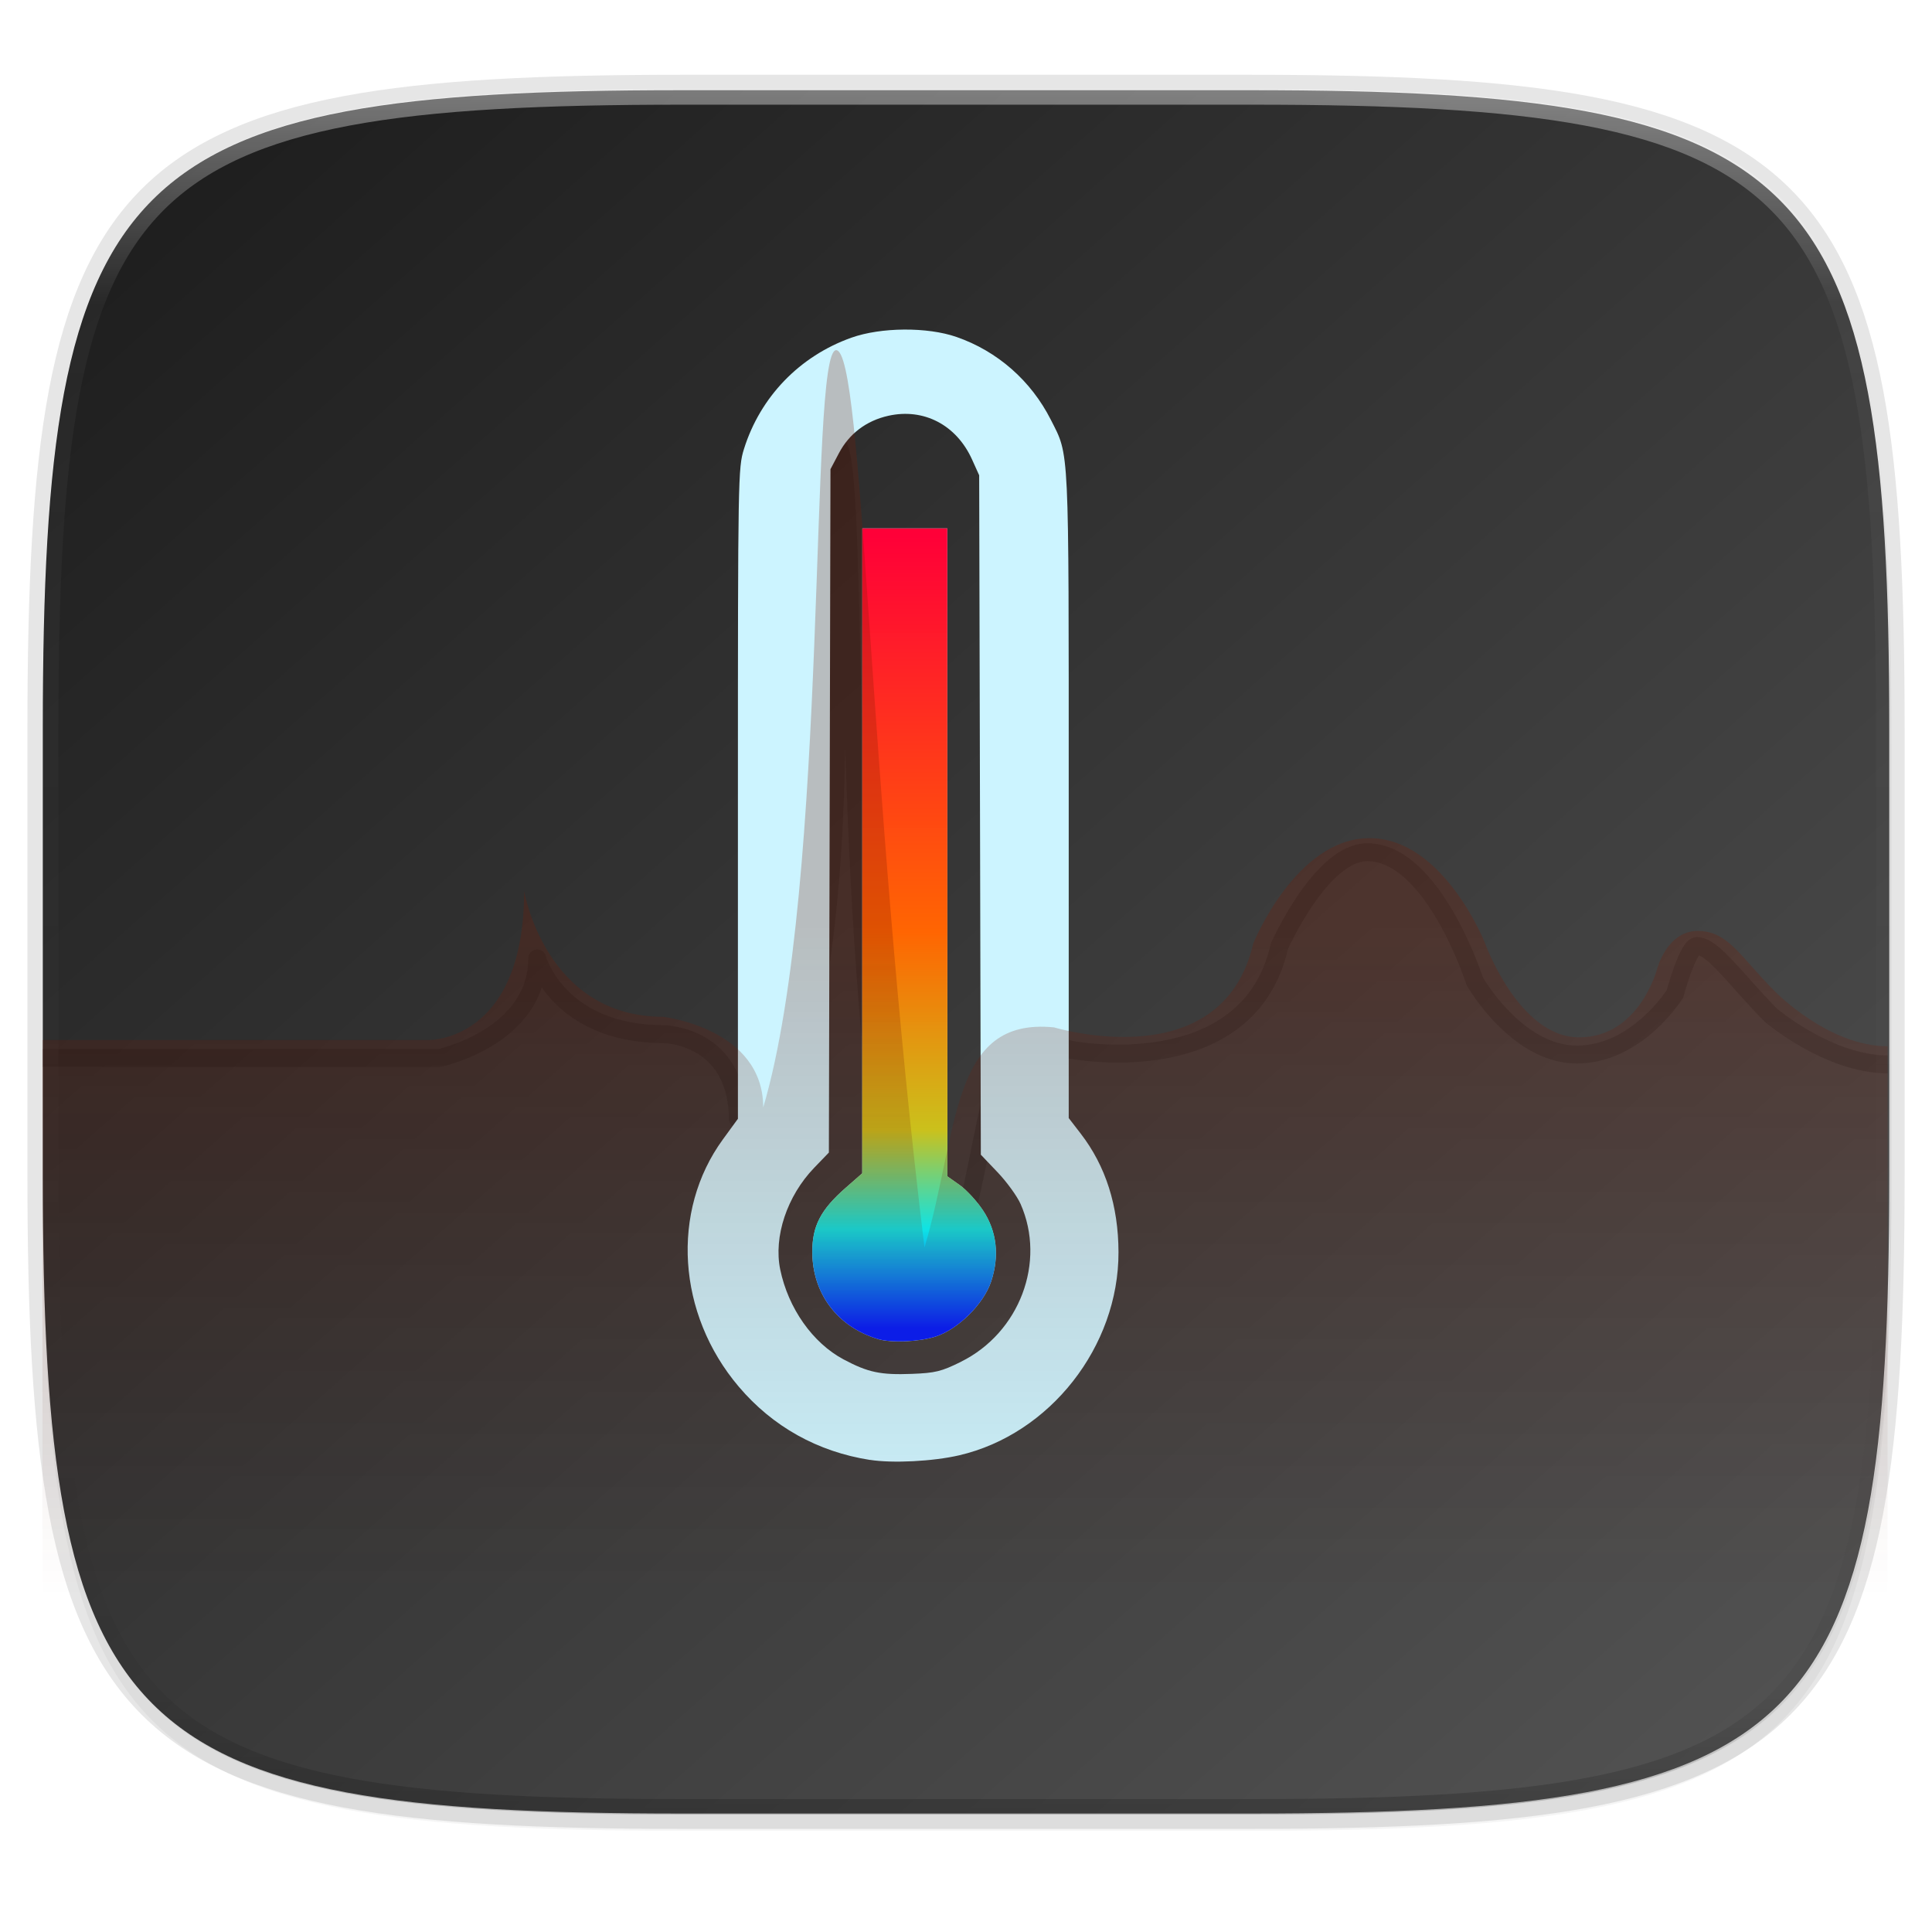
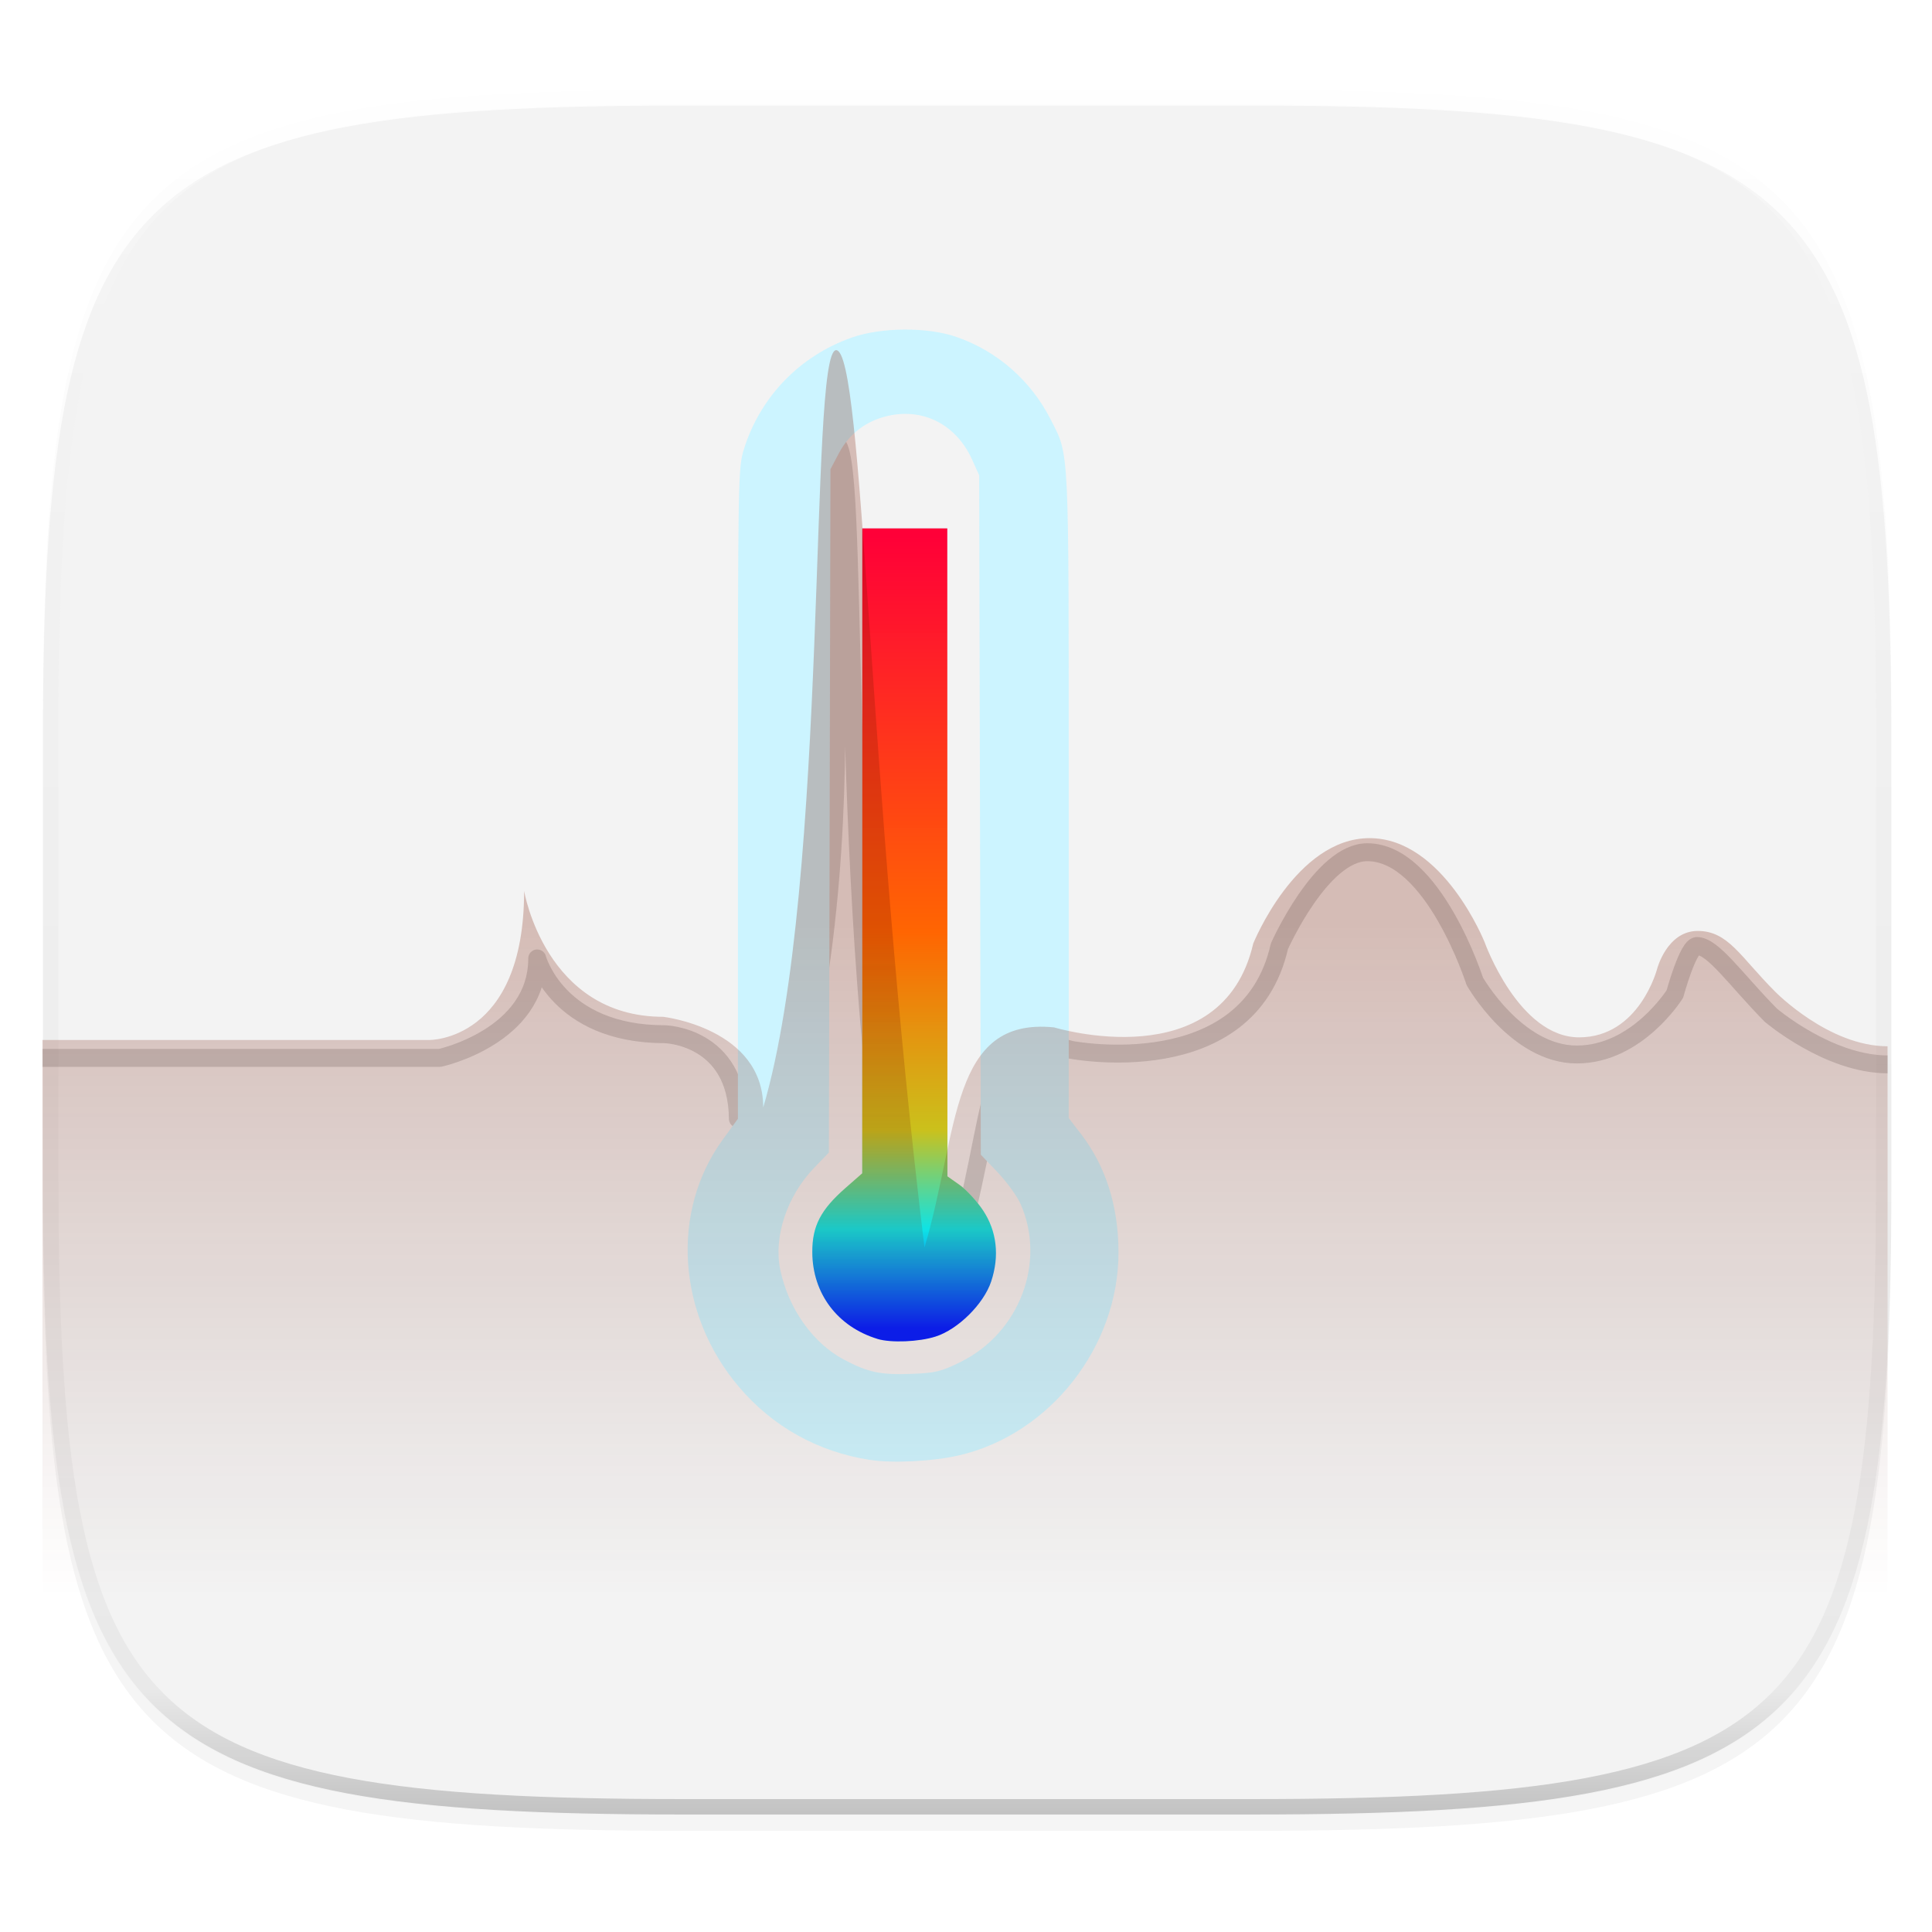
<svg xmlns="http://www.w3.org/2000/svg" width="256" height="256" version="1.1" viewBox="0 0 67.73 67.73">
  <defs>
    <linearGradient id="linearGradient1108" x1="296" x2="296" y1="-212" y2="236" gradientUnits="userSpaceOnUse">
      <stop style="stop-color:#ffffff" offset="0" />
      <stop style="stop-color:#ffffff;stop-opacity:.098" offset=".125" />
      <stop style="stop-color:#000000;stop-opacity:.098" offset=".925" />
      <stop style="stop-color:#000000;stop-opacity:.498" offset="1" />
    </linearGradient>
    <clipPath id="clipPath1082-3-361">
      <path d="M 361.938,-212 C 507.235,-212 528,-191.287 528,-46.125 V 70.125 C 528,215.286 507.235,236 361.938,236 H 214.062 C 68.765,236 48,215.286 48,70.125 V -46.125 C 48,-191.287 68.765,-212 214.062,-212 Z" style="fill:#8c59d9" />
    </clipPath>
    <filter id="filter4569" x="-.01" y="-.01" width="1.023" height="1.025" style="color-interpolation-filters:sRGB">
      <feGaussianBlur stdDeviation="1.16" />
    </filter>
    <filter id="filter939" x="-.02" y="-.03" width="1.046" height="1.05" style="color-interpolation-filters:sRGB">
      <feGaussianBlur stdDeviation="2.32" />
    </filter>
    <linearGradient id="linearGradient954" x1="7.5" x2="64.112" y1="230.789" y2="294.501" gradientTransform="matrix(1.019,0,0,1.019,0,-5.711)" gradientUnits="userSpaceOnUse">
      <stop style="stop-color:#1c1c1c" offset="0" />
      <stop style="stop-color:#555555" offset="1" />
    </linearGradient>
    <linearGradient id="linearGradient4324" x1="29" x2="29" y1="33.133" y2="53.18" gradientTransform="matrix(1.176,0,0,1.176,-3.803,222.735)" gradientUnits="userSpaceOnUse">
      <stop style="stop-color:#7b1700" offset="0" />
      <stop style="stop-color:#5b1e11;stop-opacity:0" offset="1" />
    </linearGradient>
    <radialGradient id="radialGradient932" cx="-23.531" cy="255.003" r="32.342" gradientTransform="matrix(.018 -2.3066991e-8 6.4708365e-7 .496 -23.115 129.648)" gradientUnits="userSpaceOnUse">
      <stop style="stop-color:#191313" offset="0" />
      <stop style="stop-color:#191313;stop-opacity:0" offset="1" />
    </radialGradient>
    <linearGradient id="linearGradient938" x1="31.75" x2="31.75" y1="248.052" y2="275.833" gradientUnits="userSpaceOnUse">
      <stop style="stop-color:#ff0038" offset="0" />
      <stop style="stop-color:#ff6400;stop-opacity:.992" offset=".5" />
      <stop style="stop-color:#cbc019;stop-opacity:.988" offset=".75" />
      <stop style="stop-color:#0ce3e5;stop-opacity:.988" offset=".875" />
      <stop style="stop-color:#067ef2;stop-opacity:.988" offset=".938" />
      <stop style="stop-color:#001aff;stop-opacity:.988" offset="1" />
    </linearGradient>
  </defs>
  <g transform="translate(0,-229.267)">
    <path transform="matrix(.27 0 0 .27 -1.9098094e-8 231.465)" d="m162.537 5.568c72.649 0 83.031 10.357 83.031 82.938v58.125c0 72.581-10.383 82.938-83.031 82.938h-73.937c-72.649 0-83.031-10.357-83.031-82.938v-58.125c0-72.581 10.383-82.938 83.031-82.938z" style="filter:url(#filter939);opacity:.2" />
-     <path d="m43.837 232.428c19.594 0 22.394 2.793 22.394 22.369v15.677c0 19.576-2.8 22.369-22.394 22.369h-19.942c-19.594 0-22.394-2.793-22.394-22.369v-15.677c0-19.576 2.8-22.369 22.394-22.369z" style="fill:none;opacity:.1;stroke-linecap:round;stroke-linejoin:round;stroke-width:1.079;stroke:#000000" />
    <path transform="matrix(.27 0 0 .27 -1.9098094e-8 231.465)" d="m162.537 3.568c72.649 0 83.031 10.357 83.031 82.938v58.125c0 72.581-10.383 82.938-83.031 82.938h-73.937c-72.649 0-83.031-10.357-83.031-82.938v-58.125c0-72.581 10.383-82.938 83.031-82.938z" style="filter:url(#filter4569);opacity:.1" />
-     <path d="m43.837 232.428c19.594 0 22.394 2.793 22.394 22.369v15.677c0 19.576-2.8 22.369-22.394 22.369h-19.942c-19.594 0-22.394-2.793-22.394-22.369v-15.677c0-19.576 2.8-22.369 22.394-22.369z" style="fill:url(#linearGradient954)" />
    <path d="m1.489 266.354h13.931s3.413-0.74 3.413-3.488c0 0 0.713 2.657 4.468 2.657 0 0 2.54 0.048 2.567 2.966 0.714 0.34 1.754 0.105 1.754 0.105 3.215-11.337 0.695-23.676 1.638-23.785 0.964-0.112-4.17e-4 15.93 2.288 28.854 0.034-0.119 1.79 0.064 1.827-0.053 1.699-5.447 0.841-8.453 4.174-7.54 0 0 6.208 1.204 7.303-3.629 0 0 1.464-3.298 3.081-3.298 2.317 0 3.768 4.525 3.768 4.525s1.457 2.566 3.577 2.566c2.12 0 3.44-2.124 3.44-2.124s0.453-1.678 0.773-1.678c0.563 0 1.367 1.184 2.584 2.42 0 0 2.028 1.728 4.098 1.728" style="fill:none;opacity:.15;stroke-linejoin:round;stroke-width:.628;stroke:#000000" />
    <path transform="matrix(.135 0 0 .135 -4.971 261.017)" d="M 361.938,-212 C 507.235,-212 528,-191.287 528,-46.125 V 70.125 C 528,215.286 507.235,236 361.938,236 H 214.062 C 68.765,236 48,215.286 48,70.125 V -46.125 C 48,-191.287 68.765,-212 214.062,-212 Z" clip-path="url(#clipPath1082-3-361)" style="fill:none;opacity:.4;stroke-linecap:round;stroke-linejoin:round;stroke-width:8;stroke:url(#linearGradient1108)" />
    <path d="m30.5 280.448c-1.836-0.287-3.414-1.168-4.601-2.568-2.162-2.548-2.393-6.151-0.557-8.669l0.527-0.723v-11.402c0-11.085 0.006-11.421 0.212-12.078 0.572-1.829 1.953-3.258 3.767-3.903 1.039-0.369 2.659-0.38 3.681-0.026 1.437 0.498 2.616 1.533 3.311 2.906 0.651 1.286 0.626 0.767 0.626 13.153v11.325l0.421 0.546c0.876 1.136 1.32 2.528 1.324 4.155 0.008 3.31-2.403 6.384-5.586 7.122-0.913 0.212-2.331 0.285-3.124 0.16zm3.186-3.441c2.056-1.016 2.994-3.495 2.092-5.533-0.121-0.273-0.483-0.772-0.806-1.111l-0.587-0.616-0.029-11.909-0.029-11.909-0.251-0.556c-0.547-1.21-1.692-1.807-2.933-1.53-0.773 0.173-1.373 0.628-1.734 1.313l-0.295 0.56-0.028 11.978-0.028 11.978-0.514 0.533c-0.953 0.989-1.43 2.419-1.191 3.57 0.282 1.358 1.138 2.572 2.219 3.148 0.858 0.457 1.297 0.55 2.395 0.508 0.824-0.032 1.032-0.083 1.721-0.423zm-2.924-0.802c-1.405-0.429-2.279-1.592-2.285-3.039-0.004-0.917 0.292-1.488 1.167-2.255l0.583-0.511 0.003-22.609h2.979l0.002 11.358 0.002 11.358 0.43 0.304c0.236 0.167 0.605 0.567 0.818 0.889 0.484 0.729 0.583 1.596 0.285 2.494-0.262 0.788-1.162 1.679-1.949 1.93-0.586 0.187-1.564 0.226-2.036 0.083z" style="fill:#ccf4ff" />
    <path d="m30.762 276.205c-1.405-0.429-2.279-1.592-2.285-3.039-0.004-0.917 0.292-1.488 1.167-2.255l0.583-0.511c8.67e-4 -7.536 0.002-15.073 0.003-22.609h2.979l0.005 22.715 0.43 0.304c0.236 0.167 0.605 0.567 0.818 0.889 0.484 0.729 0.583 1.596 0.285 2.494-0.262 0.788-1.162 1.679-1.949 1.93-0.586 0.187-1.564 0.226-2.036 0.083z" style="fill:url(#linearGradient938)" />
    <path d="m1.489 265.728h13.554s3.333 0.056 3.333-5.228c0 0 0.74 4.412 4.872 4.412 0 0 3.51 0.398 3.51 3.179 2.334-7.89 1.586-26.547 2.557-26.547s1.109 15.179 3.097 31.46c1.213-4.101 0.893-8.086 4.545-7.718 0 0 5.884 1.801 6.98-2.94 0 0 1.491-3.694 4.078-3.694 2.587 0 4.038 3.657 4.038 3.657s1.187 3.326 3.307 3.326c2.12 0 2.739-2.407 2.739-2.407s0.345-1.323 1.42-1.323 1.501 0.919 2.719 2.132c0 0 1.867 1.911 3.936 1.911" style="fill-rule:evenodd;fill:url(#radialGradient932);stroke-linejoin:round;stroke-width:.628;stroke:url(#linearGradient4227)" />
    <path d="m29.313 241.543c-0.971 0-0.222 18.659-2.557 26.549 0-2.781-3.51-3.179-3.51-3.179-4.132 0-4.872-4.413-4.872-4.413 0 5.284-3.331 5.226-3.331 5.226h-13.555v23.457c0 1.955 1.574 3.528 3.528 3.528h57.628c1.955 0 3.528-1.574 3.528-3.528v-23.237c-2.07 0-3.937-1.911-3.937-1.911-1.217-1.213-1.642-2.132-2.717-2.132s-1.422 1.323-1.422 1.323-0.618 2.407-2.738 2.407c-2.12 0-3.308-3.326-3.308-3.326 0 0-1.451-3.657-4.038-3.657-2.587 0-4.077 3.694-4.077 3.694-1.096 4.741-6.981 2.94-6.981 2.94-3.652-0.368-3.33 3.617-4.544 7.718-1.988-16.281-2.128-31.46-3.099-31.46z" style="fill-rule:evenodd;fill:url(#linearGradient4324);opacity:.25" />
  </g>
</svg>